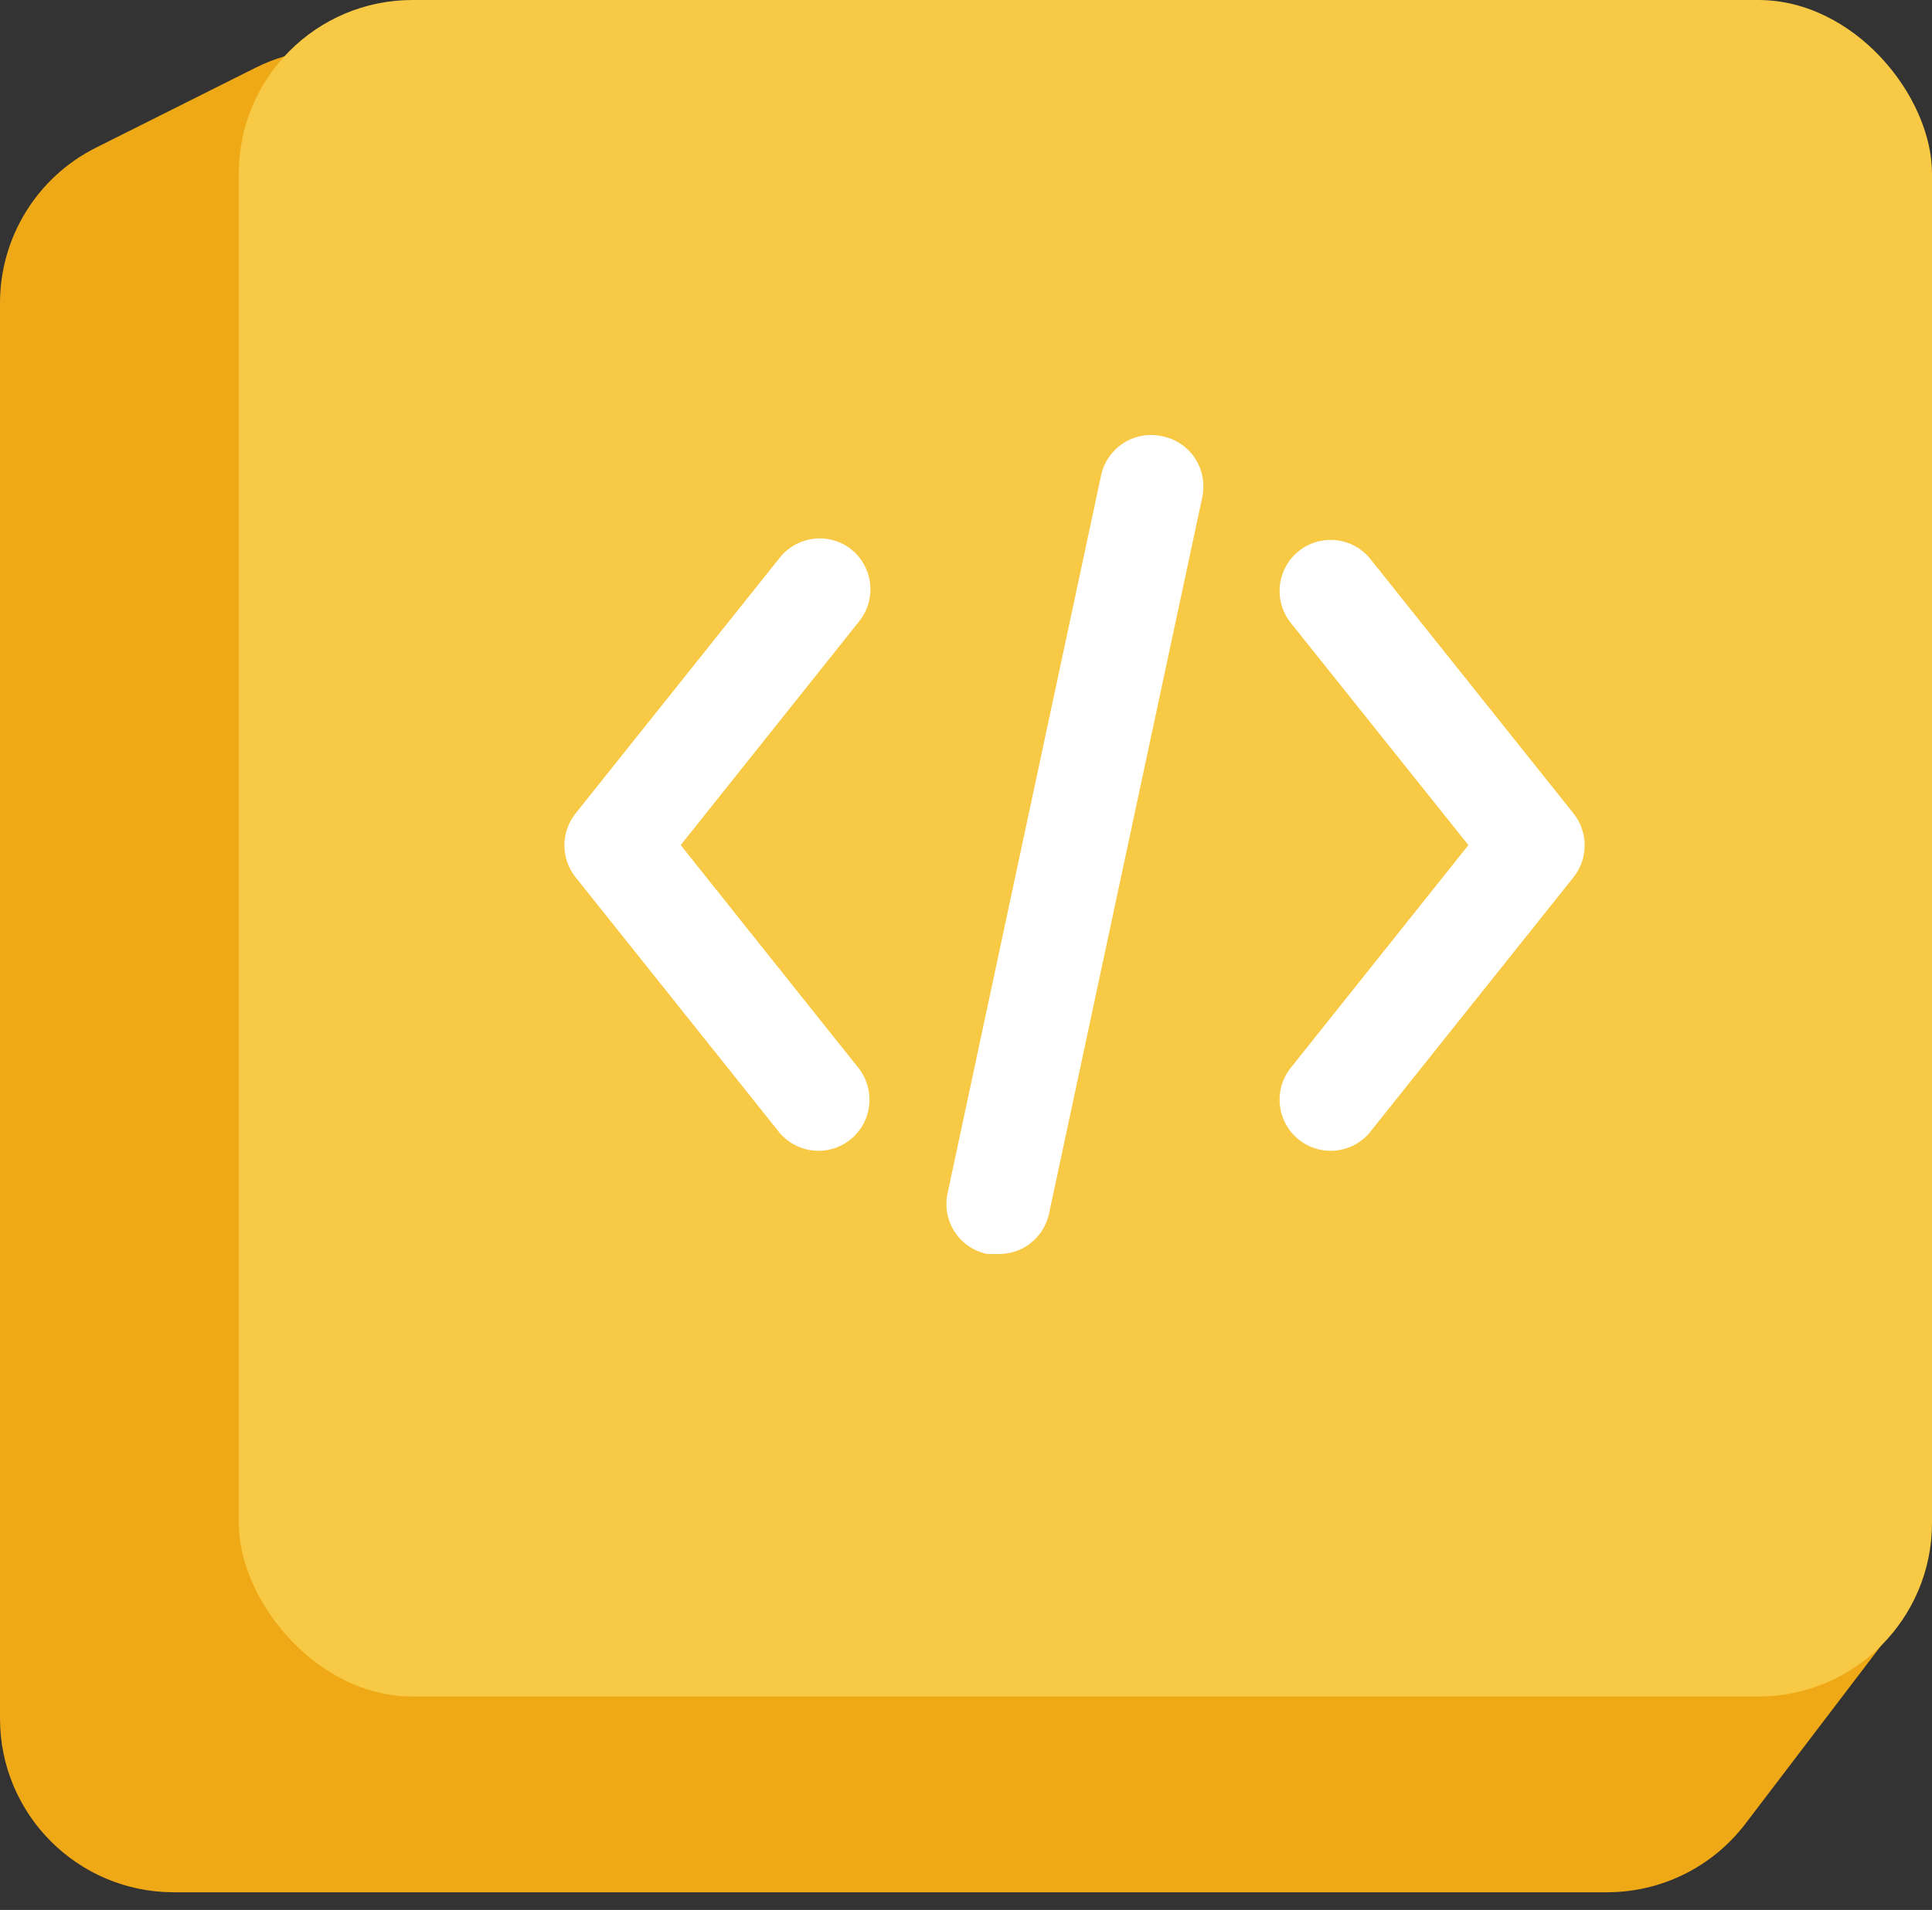
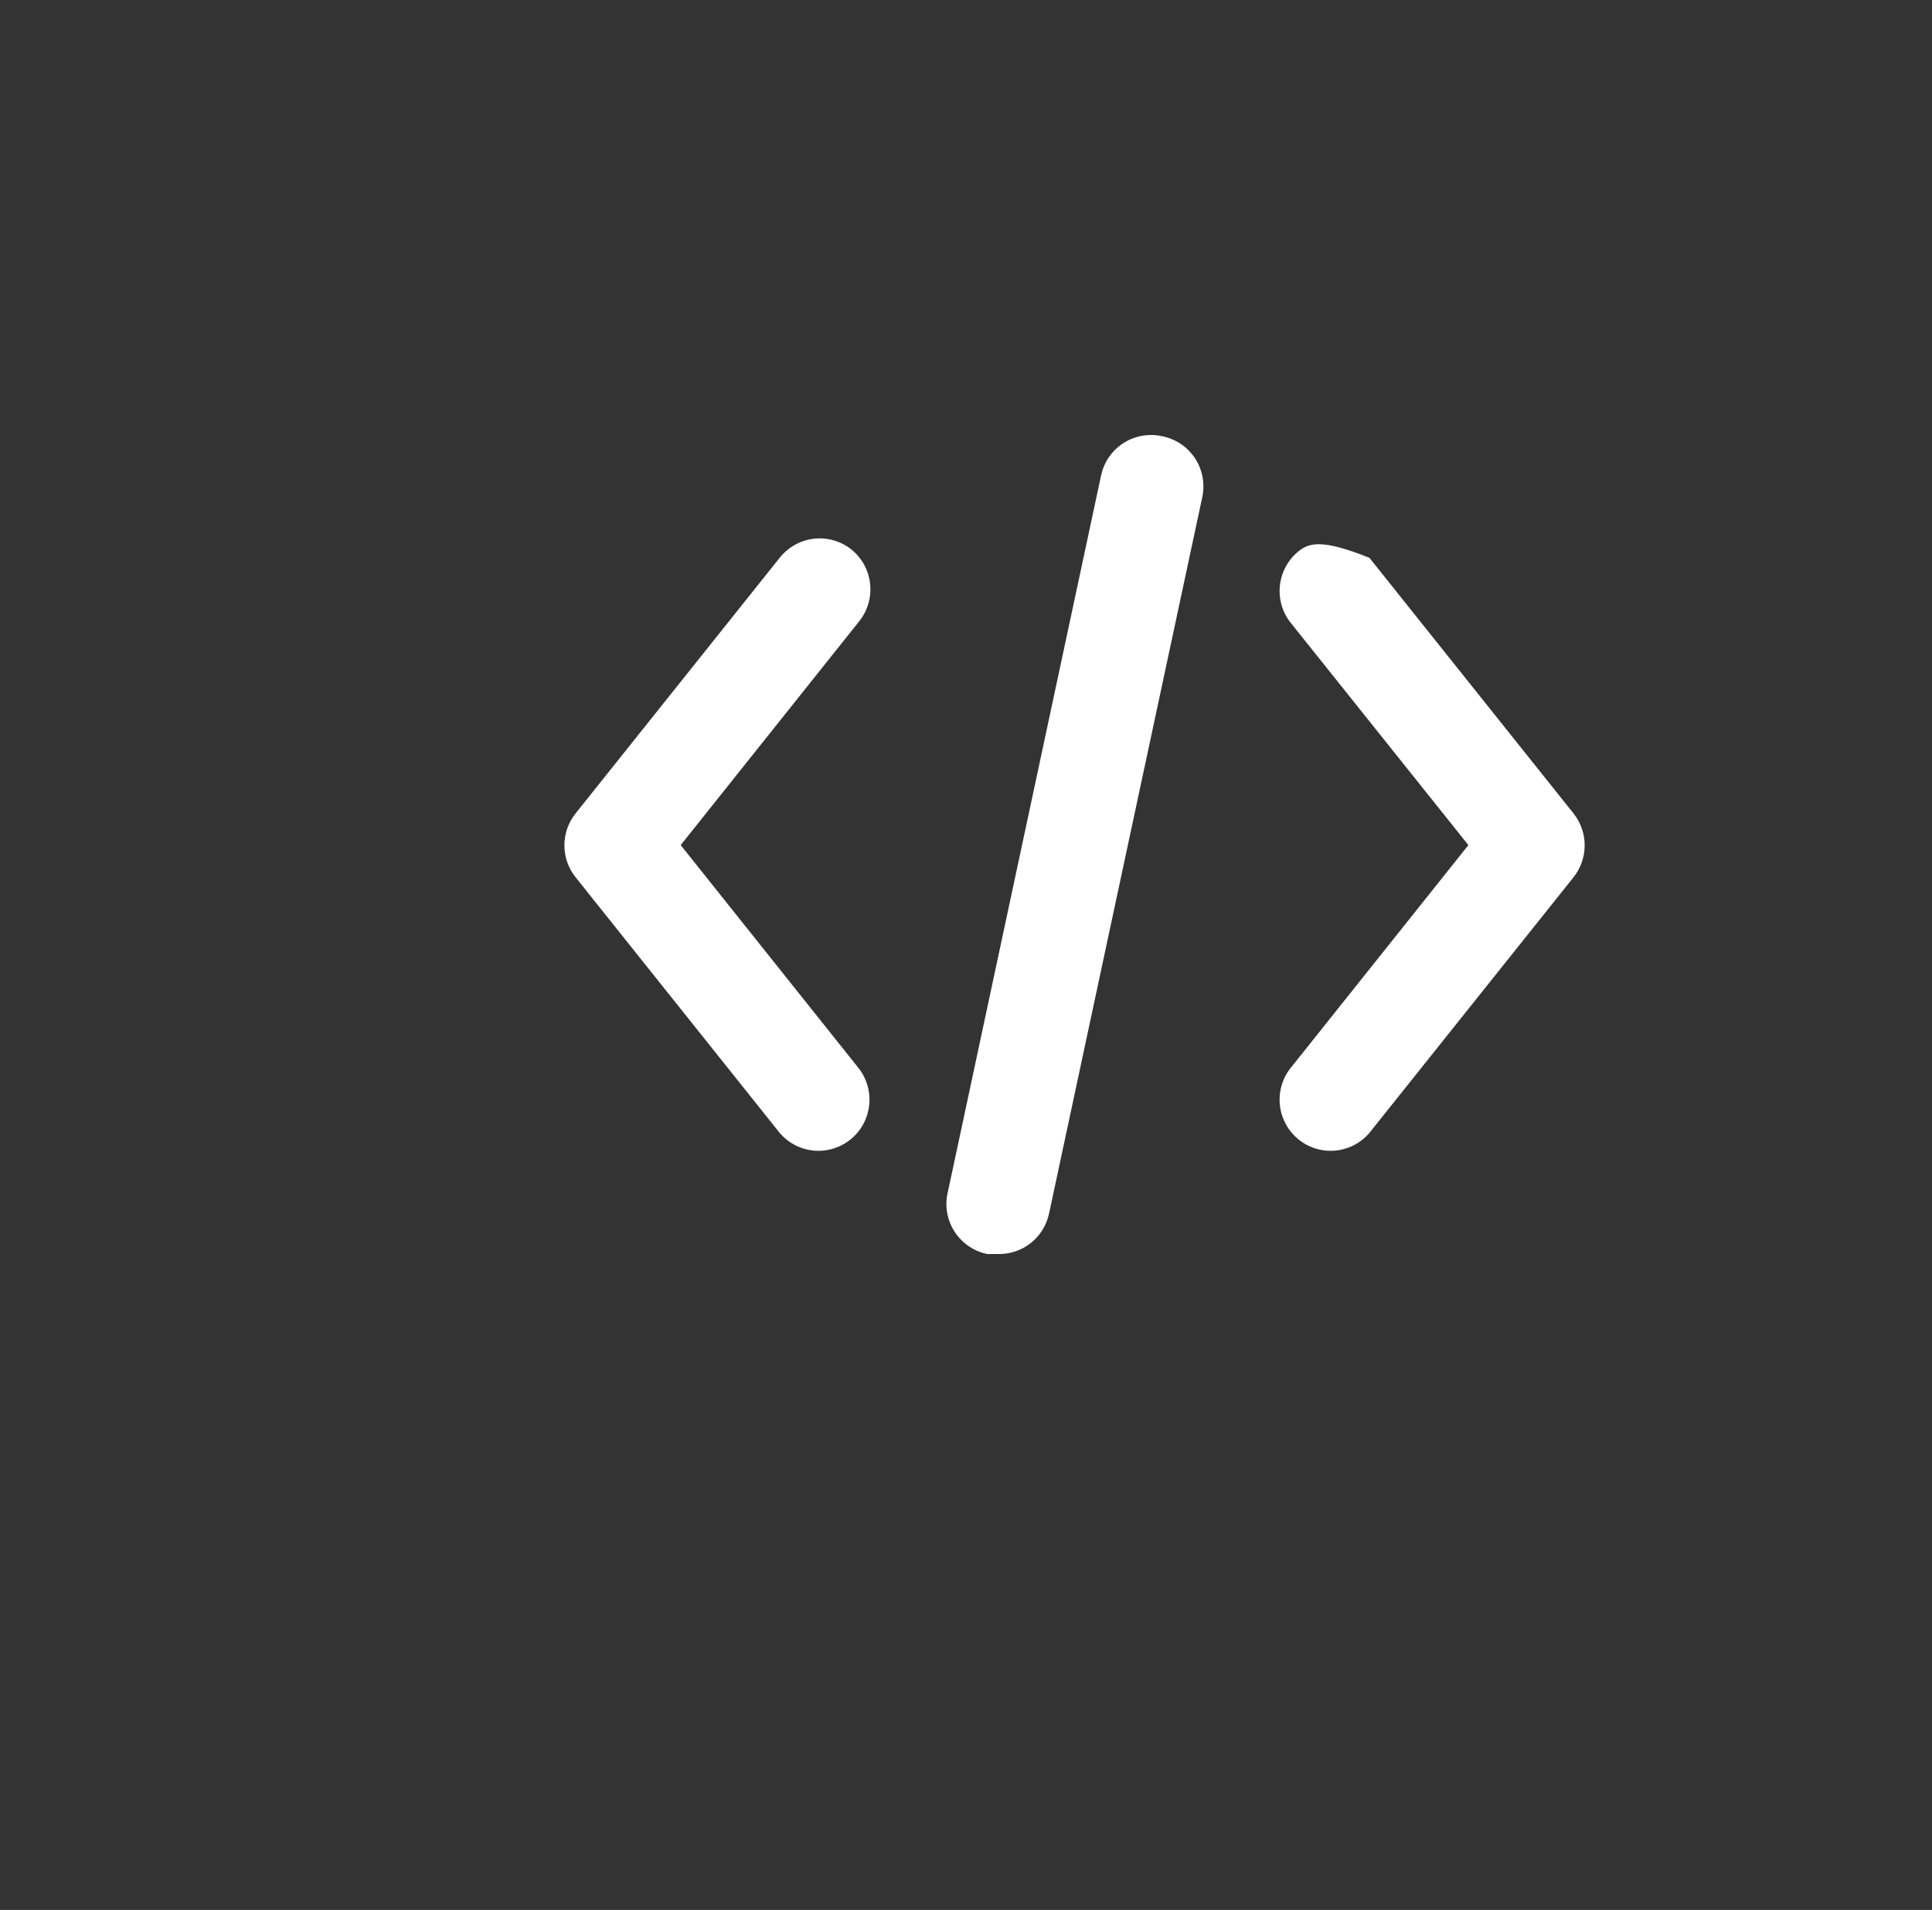
<svg xmlns="http://www.w3.org/2000/svg" width="89" height="88" viewBox="0 0 89 88" fill="none">
  <rect x="0" y="0" width="89" height="88" fill="#333333" stroke="none" />
-   <path d="M0 13.962C0 10.932 1.71 8.162 4.419 6.805L11.77 3.122C15.342 1.332 19.686 2.449 21.95 5.74L46.928 42.036C47.633 43.06 48.567 43.906 49.655 44.506L84.38 63.665C88.659 66.026 89.842 71.636 86.881 75.524L80.403 84.031C78.889 86.019 76.533 87.186 74.034 87.186H8.005C3.584 87.186 0 83.602 0 79.181V13.962Z" fill="#F0A916" />
-   <rect x="11" width="78" height="78.167" rx="8" fill="#F7C945" />
-   <path d="M39.23 25.325C38.988 25.13 38.71 24.986 38.413 24.9C38.115 24.813 37.803 24.787 37.495 24.822C37.187 24.857 36.889 24.953 36.618 25.104C36.347 25.255 36.108 25.458 35.916 25.701L26.516 37.477C26.182 37.895 26 38.414 26 38.949C26 39.484 26.182 40.004 26.516 40.421L35.916 52.197C36.313 52.663 36.874 52.955 37.482 53.013C38.09 53.07 38.697 52.888 39.173 52.506C39.65 52.123 39.959 51.57 40.035 50.963C40.112 50.356 39.949 49.742 39.583 49.253L31.357 38.938L39.583 28.622C39.969 28.137 40.15 27.518 40.083 26.901C40.017 26.283 39.711 25.717 39.23 25.325ZM72.485 37.477L63.084 25.701C62.688 25.236 62.126 24.944 61.518 24.886C60.91 24.829 60.304 25.01 59.827 25.393C59.351 25.776 59.041 26.329 58.965 26.936C58.889 27.543 59.051 28.156 59.418 28.645L67.643 38.938L59.418 49.253C59.051 49.742 58.889 50.356 58.965 50.963C59.041 51.57 59.351 52.123 59.827 52.506C60.304 52.888 60.91 53.07 61.518 53.013C62.126 52.955 62.688 52.663 63.084 52.197L72.485 40.421C72.818 40.004 73 39.484 73 38.949C73 38.414 72.818 37.895 72.485 37.477ZM53.519 20.096C53.216 20.03 52.904 20.025 52.599 20.081C52.295 20.137 52.004 20.252 51.745 20.421C51.485 20.589 51.261 20.807 51.085 21.063C50.91 21.319 50.786 21.606 50.722 21.91L43.672 54.882C43.592 55.192 43.576 55.514 43.625 55.831C43.674 56.147 43.786 56.449 43.955 56.72C44.125 56.991 44.347 57.225 44.61 57.407C44.872 57.589 45.169 57.716 45.481 57.779H45.975C46.521 57.791 47.055 57.612 47.484 57.273C47.913 56.933 48.21 56.454 48.325 55.918L55.376 22.946C55.447 22.636 55.456 22.315 55.401 22.002C55.346 21.689 55.228 21.39 55.055 21.124C54.881 20.857 54.656 20.629 54.392 20.453C54.128 20.276 53.831 20.155 53.519 20.096Z" fill="white" />
+   <path d="M39.23 25.325C38.988 25.13 38.71 24.986 38.413 24.9C38.115 24.813 37.803 24.787 37.495 24.822C37.187 24.857 36.889 24.953 36.618 25.104C36.347 25.255 36.108 25.458 35.916 25.701L26.516 37.477C26.182 37.895 26 38.414 26 38.949C26 39.484 26.182 40.004 26.516 40.421L35.916 52.197C36.313 52.663 36.874 52.955 37.482 53.013C38.09 53.07 38.697 52.888 39.173 52.506C39.65 52.123 39.959 51.57 40.035 50.963C40.112 50.356 39.949 49.742 39.583 49.253L31.357 38.938L39.583 28.622C39.969 28.137 40.15 27.518 40.083 26.901C40.017 26.283 39.711 25.717 39.23 25.325ZM72.485 37.477L63.084 25.701C60.91 24.829 60.304 25.01 59.827 25.393C59.351 25.776 59.041 26.329 58.965 26.936C58.889 27.543 59.051 28.156 59.418 28.645L67.643 38.938L59.418 49.253C59.051 49.742 58.889 50.356 58.965 50.963C59.041 51.57 59.351 52.123 59.827 52.506C60.304 52.888 60.91 53.07 61.518 53.013C62.126 52.955 62.688 52.663 63.084 52.197L72.485 40.421C72.818 40.004 73 39.484 73 38.949C73 38.414 72.818 37.895 72.485 37.477ZM53.519 20.096C53.216 20.03 52.904 20.025 52.599 20.081C52.295 20.137 52.004 20.252 51.745 20.421C51.485 20.589 51.261 20.807 51.085 21.063C50.91 21.319 50.786 21.606 50.722 21.91L43.672 54.882C43.592 55.192 43.576 55.514 43.625 55.831C43.674 56.147 43.786 56.449 43.955 56.72C44.125 56.991 44.347 57.225 44.61 57.407C44.872 57.589 45.169 57.716 45.481 57.779H45.975C46.521 57.791 47.055 57.612 47.484 57.273C47.913 56.933 48.21 56.454 48.325 55.918L55.376 22.946C55.447 22.636 55.456 22.315 55.401 22.002C55.346 21.689 55.228 21.39 55.055 21.124C54.881 20.857 54.656 20.629 54.392 20.453C54.128 20.276 53.831 20.155 53.519 20.096Z" fill="white" />
</svg>